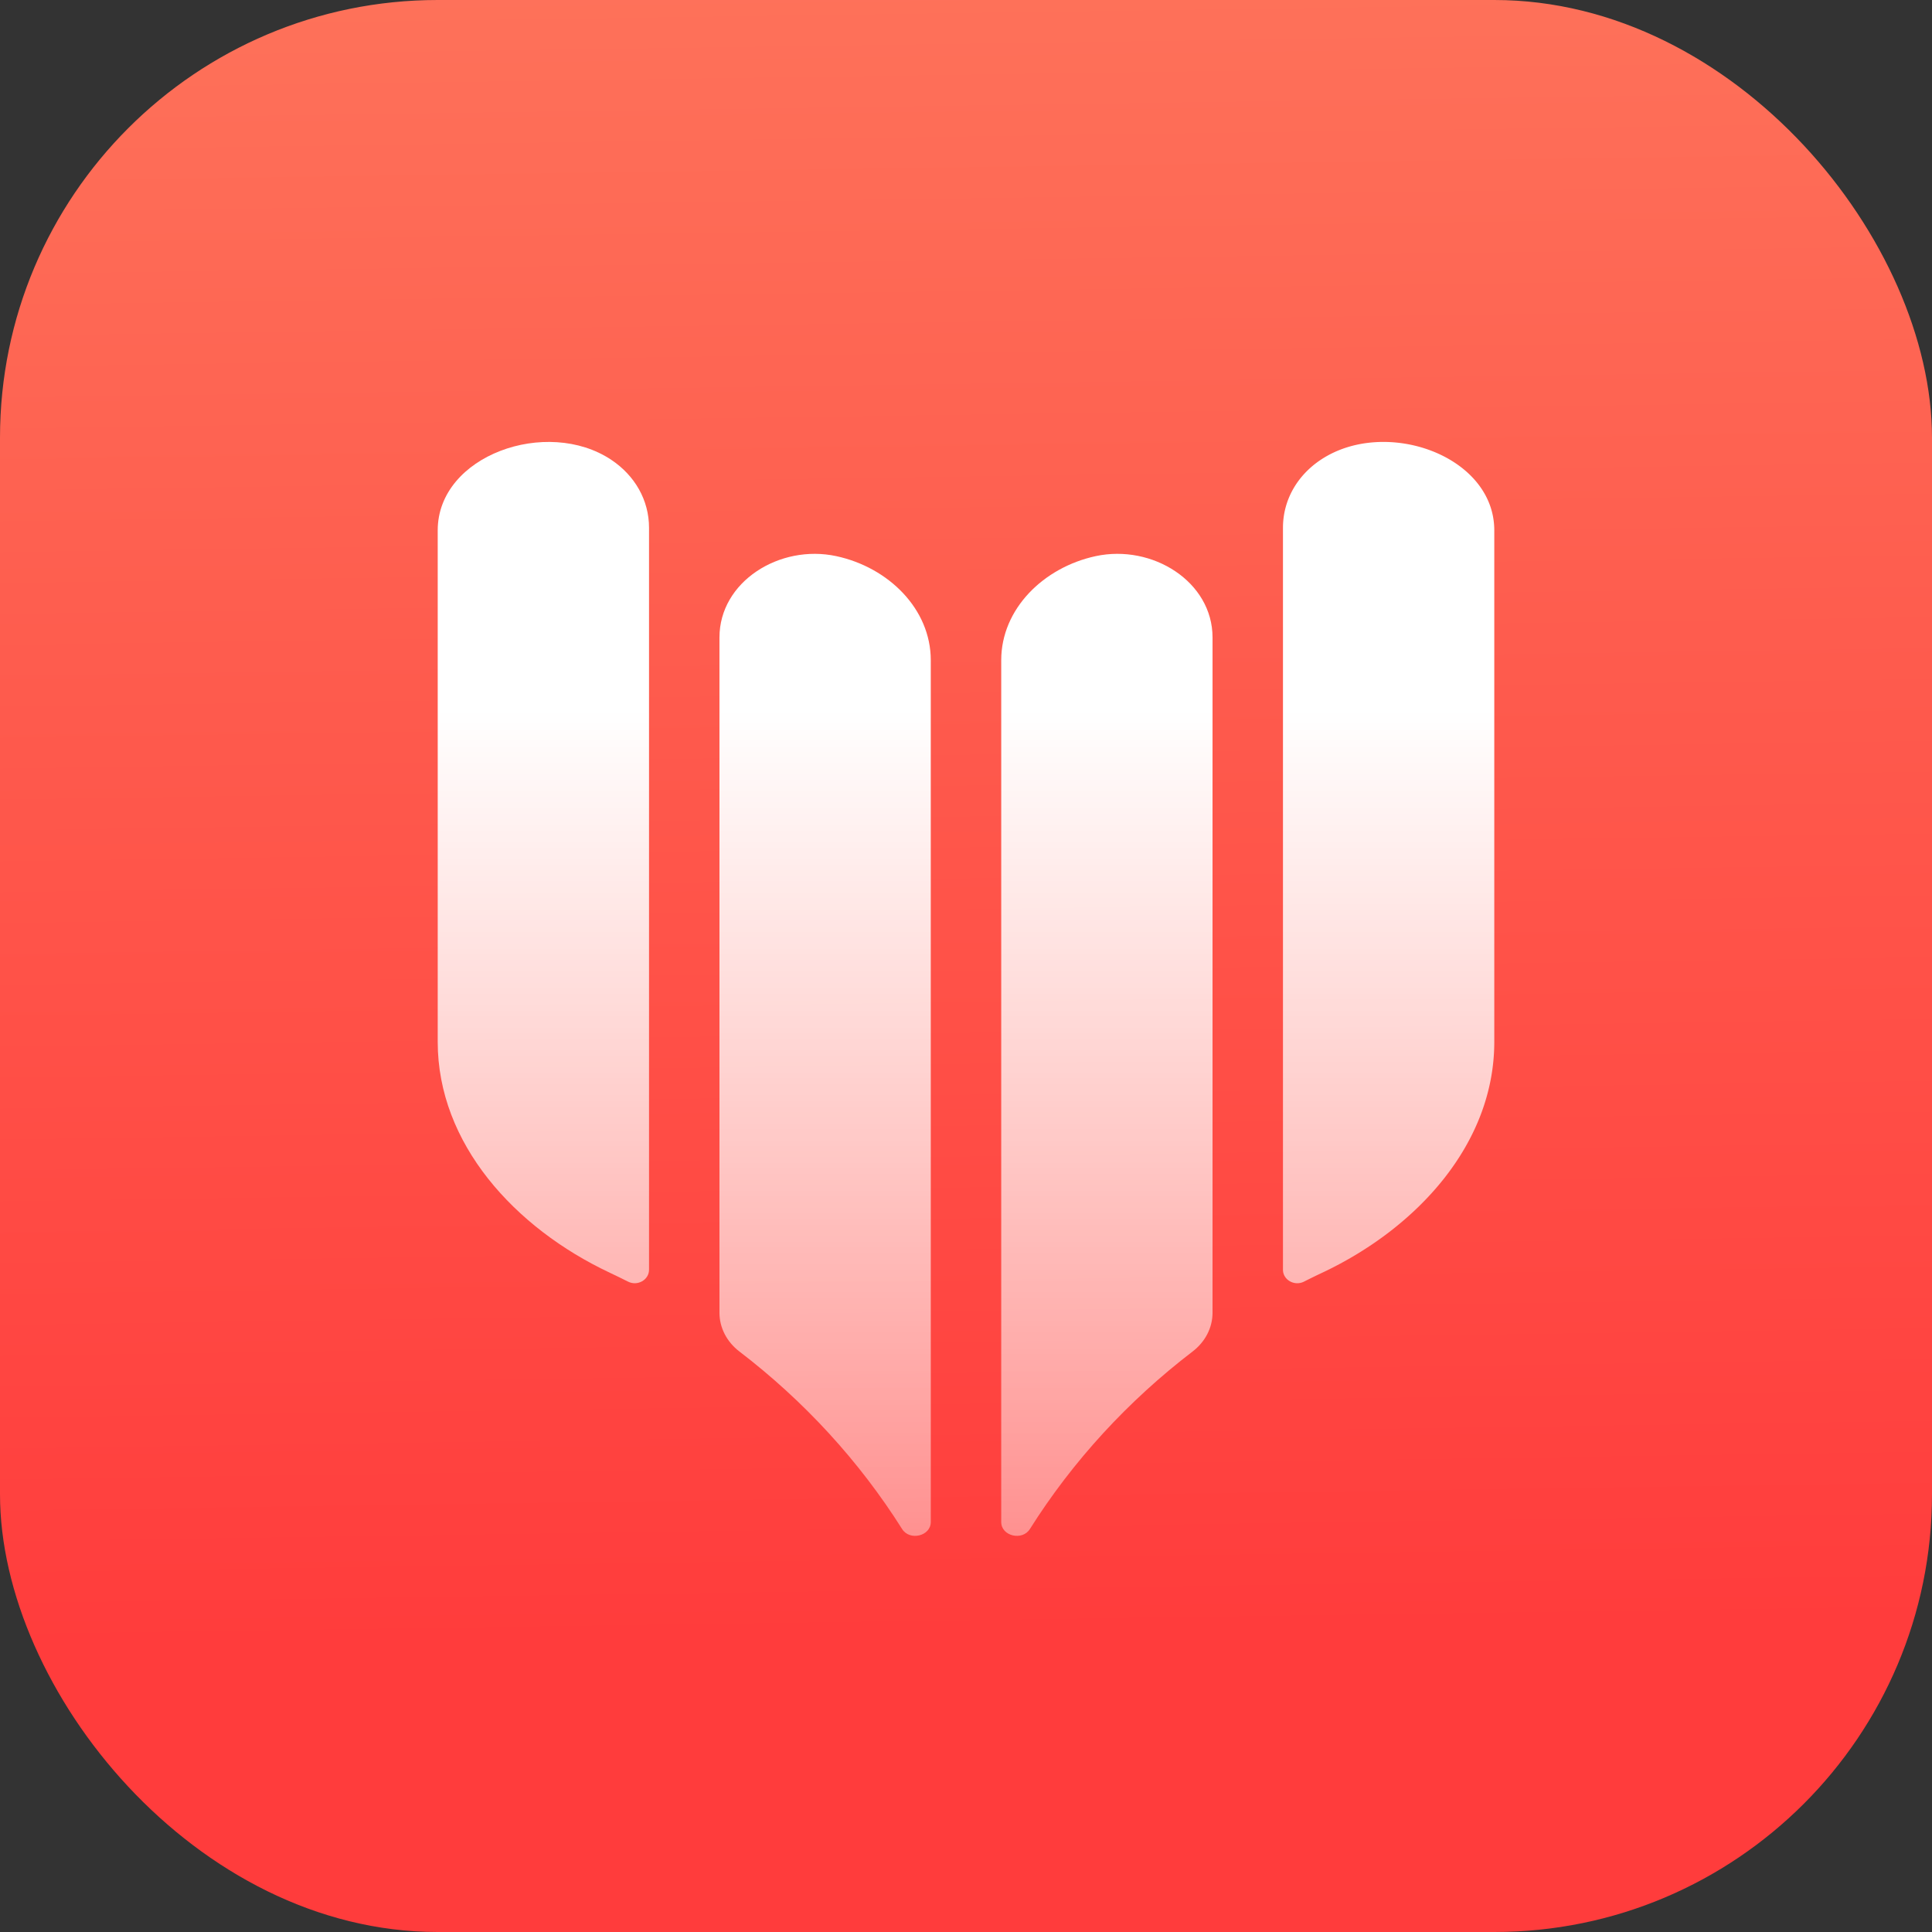
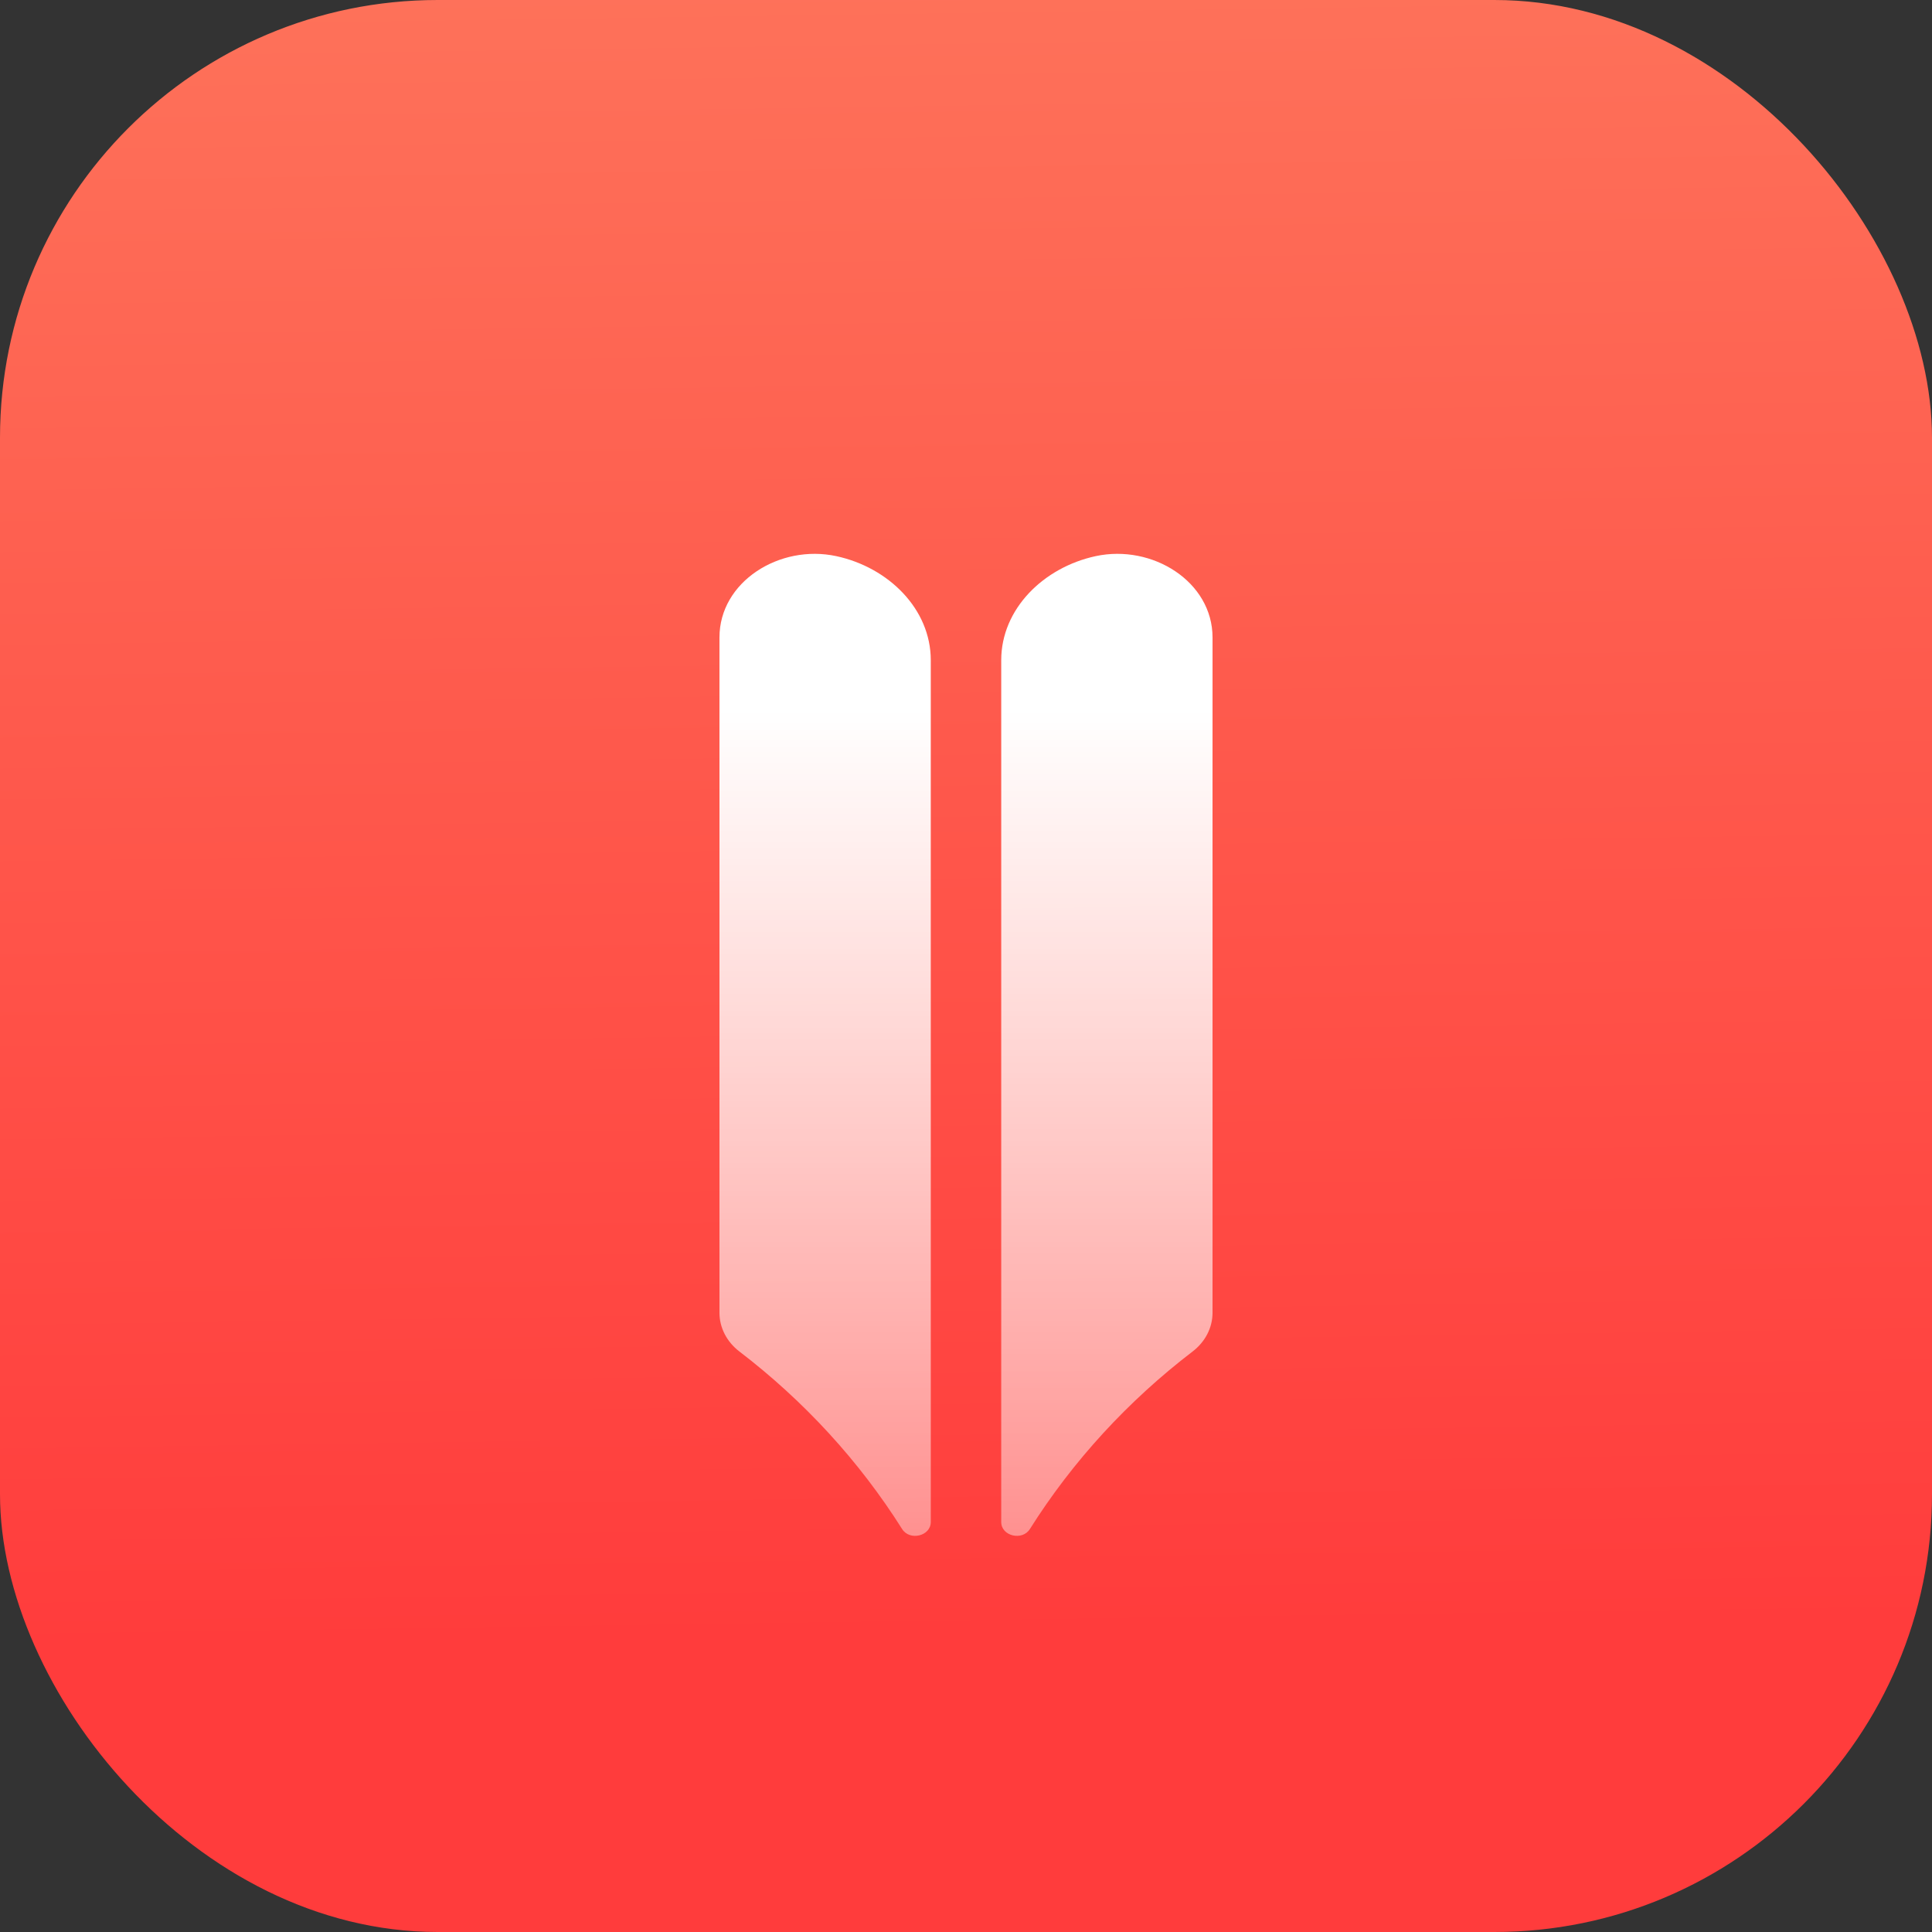
<svg xmlns="http://www.w3.org/2000/svg" width="256" height="256" fill="none">
  <rect width="100%" height="100%" fill="#333333" stroke="none" />
  <rect width="256" height="256" fill="url(#a)" rx="58" />
-   <path fill="url(#b)" d="M86 69.93c0-3.656-1.877-6.917-5.005-9.003C72.482 55.253 58 60.328 58 70.273v67.786c0 13.475 10.203 24.657 22.814 30.591.808.38 1.61.771 2.405 1.173 1.25.632 2.781-.224 2.781-1.58V69.929Z" />
  <path fill="url(#c)" d="M123.333 201.674c0 1.871-2.788 2.535-3.797.934-5.678-9.007-13.001-16.978-21.577-23.539-1.629-1.247-2.626-3.117-2.626-5.116V84.464c0-7.386 7.97-12.39 15.482-10.772 6.909 1.487 12.518 6.997 12.518 13.79v114.192Z" />
  <path fill="url(#d)" d="M160.667 173.953c0 1.999-.997 3.869-2.626 5.116-8.576 6.561-15.899 14.532-21.577 23.539-1.009 1.601-3.797.937-3.797-.934V87.481c0-6.792 5.609-12.302 12.518-13.79 7.512-1.617 15.482 3.387 15.482 10.773v89.489Z" />
-   <path fill="url(#e)" d="M198 138.059c0 13.475-10.203 24.657-22.814 30.591a93.7 93.7 0 0 0-2.405 1.173c-1.251.632-2.781-.224-2.781-1.58V69.929c0-3.655 1.877-6.916 5.005-9.002 8.513-5.675 22.995-.6 22.995 9.346v67.786Z" />
  <defs>
    <linearGradient id="a" x1="146.875" x2="152.381" y1="-166.625" y2="216.381" gradientUnits="userSpaceOnUse">
      <stop stop-color="#FD9A70" />
      <stop offset=".444" stop-color="#FE7059" />
      <stop offset="1" stop-color="#FF3C3C" />
    </linearGradient>
    <linearGradient id="b" x1="127.975" x2="127.975" y1="46.446" y2="287.962" gradientUnits="userSpaceOnUse">
      <stop offset=".197" stop-color="#fff" />
      <stop offset=".709" stop-color="#fff" stop-opacity=".35" />
      <stop offset="1" stop-color="#fff" stop-opacity=".201" />
    </linearGradient>
    <linearGradient id="c" x1="127.975" x2="127.975" y1="46.446" y2="287.962" gradientUnits="userSpaceOnUse">
      <stop offset=".197" stop-color="#fff" />
      <stop offset=".709" stop-color="#fff" stop-opacity=".35" />
      <stop offset="1" stop-color="#fff" stop-opacity=".201" />
    </linearGradient>
    <linearGradient id="d" x1="127.975" x2="127.975" y1="46.446" y2="287.962" gradientUnits="userSpaceOnUse">
      <stop offset=".197" stop-color="#fff" />
      <stop offset=".709" stop-color="#fff" stop-opacity=".35" />
      <stop offset="1" stop-color="#fff" stop-opacity=".201" />
    </linearGradient>
    <linearGradient id="e" x1="127.975" x2="127.975" y1="46.446" y2="287.962" gradientUnits="userSpaceOnUse">
      <stop offset=".197" stop-color="#fff" />
      <stop offset=".709" stop-color="#fff" stop-opacity=".35" />
      <stop offset="1" stop-color="#fff" stop-opacity=".201" />
    </linearGradient>
  </defs>
</svg>